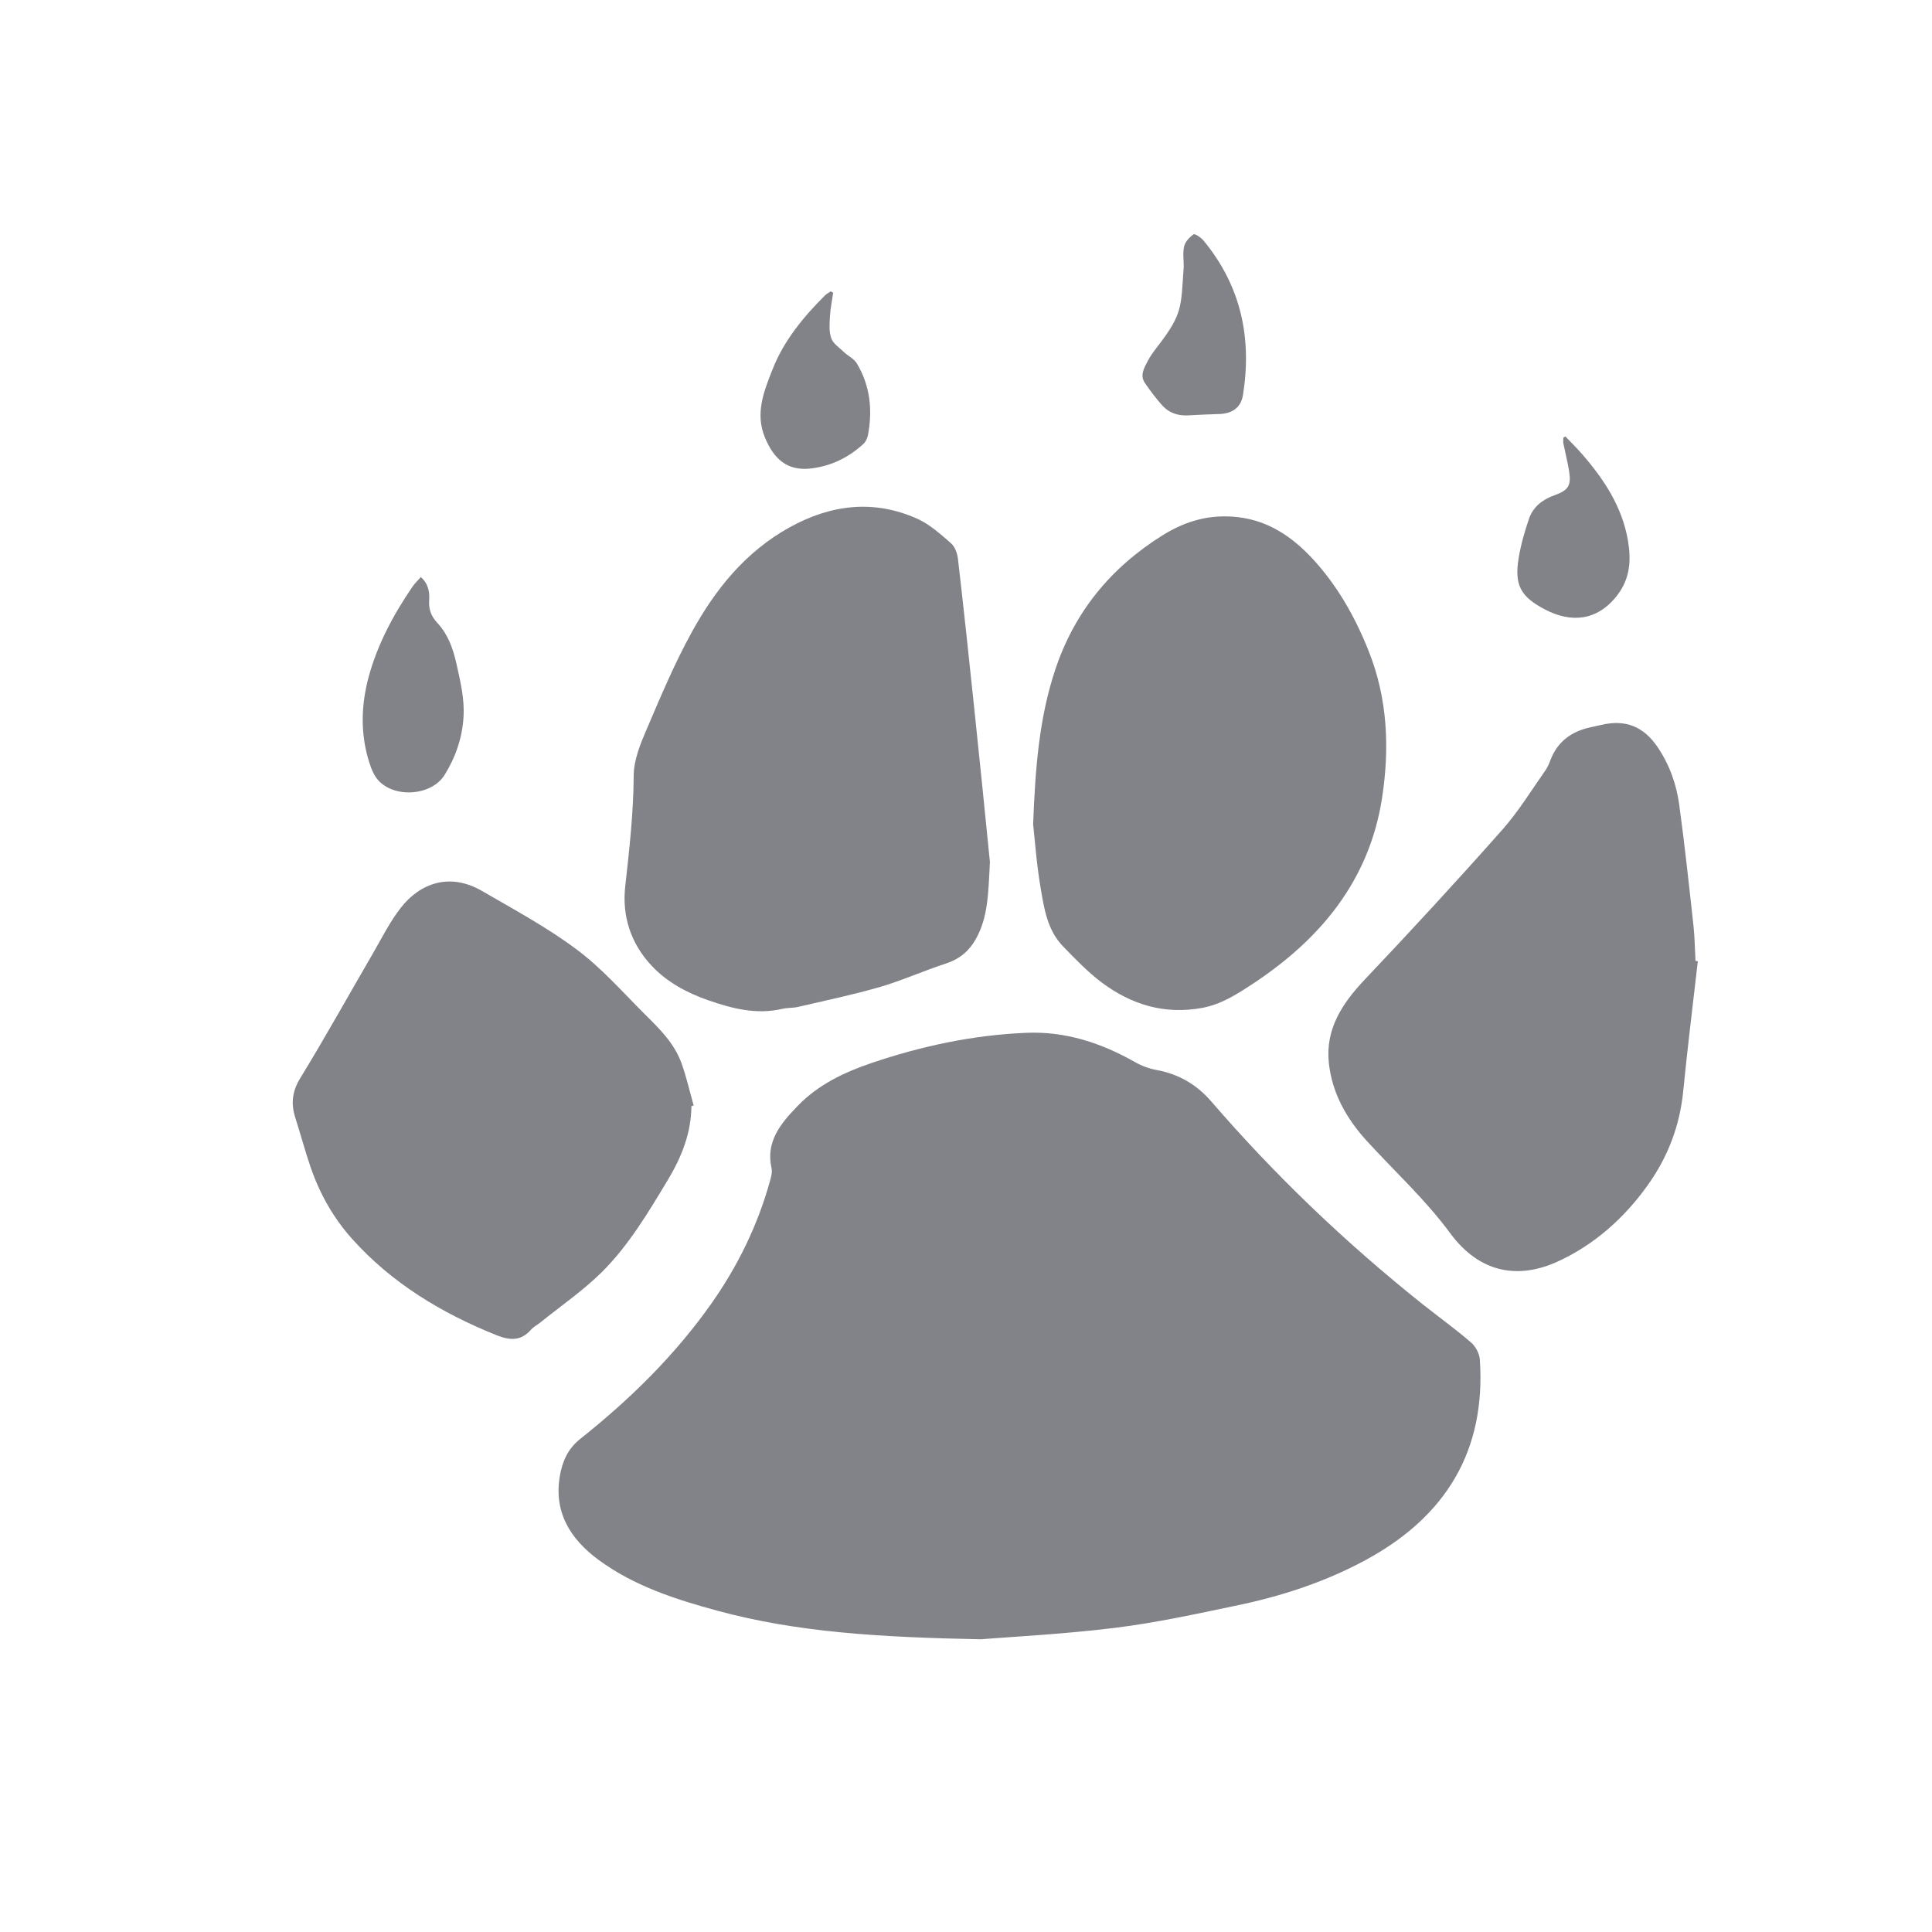
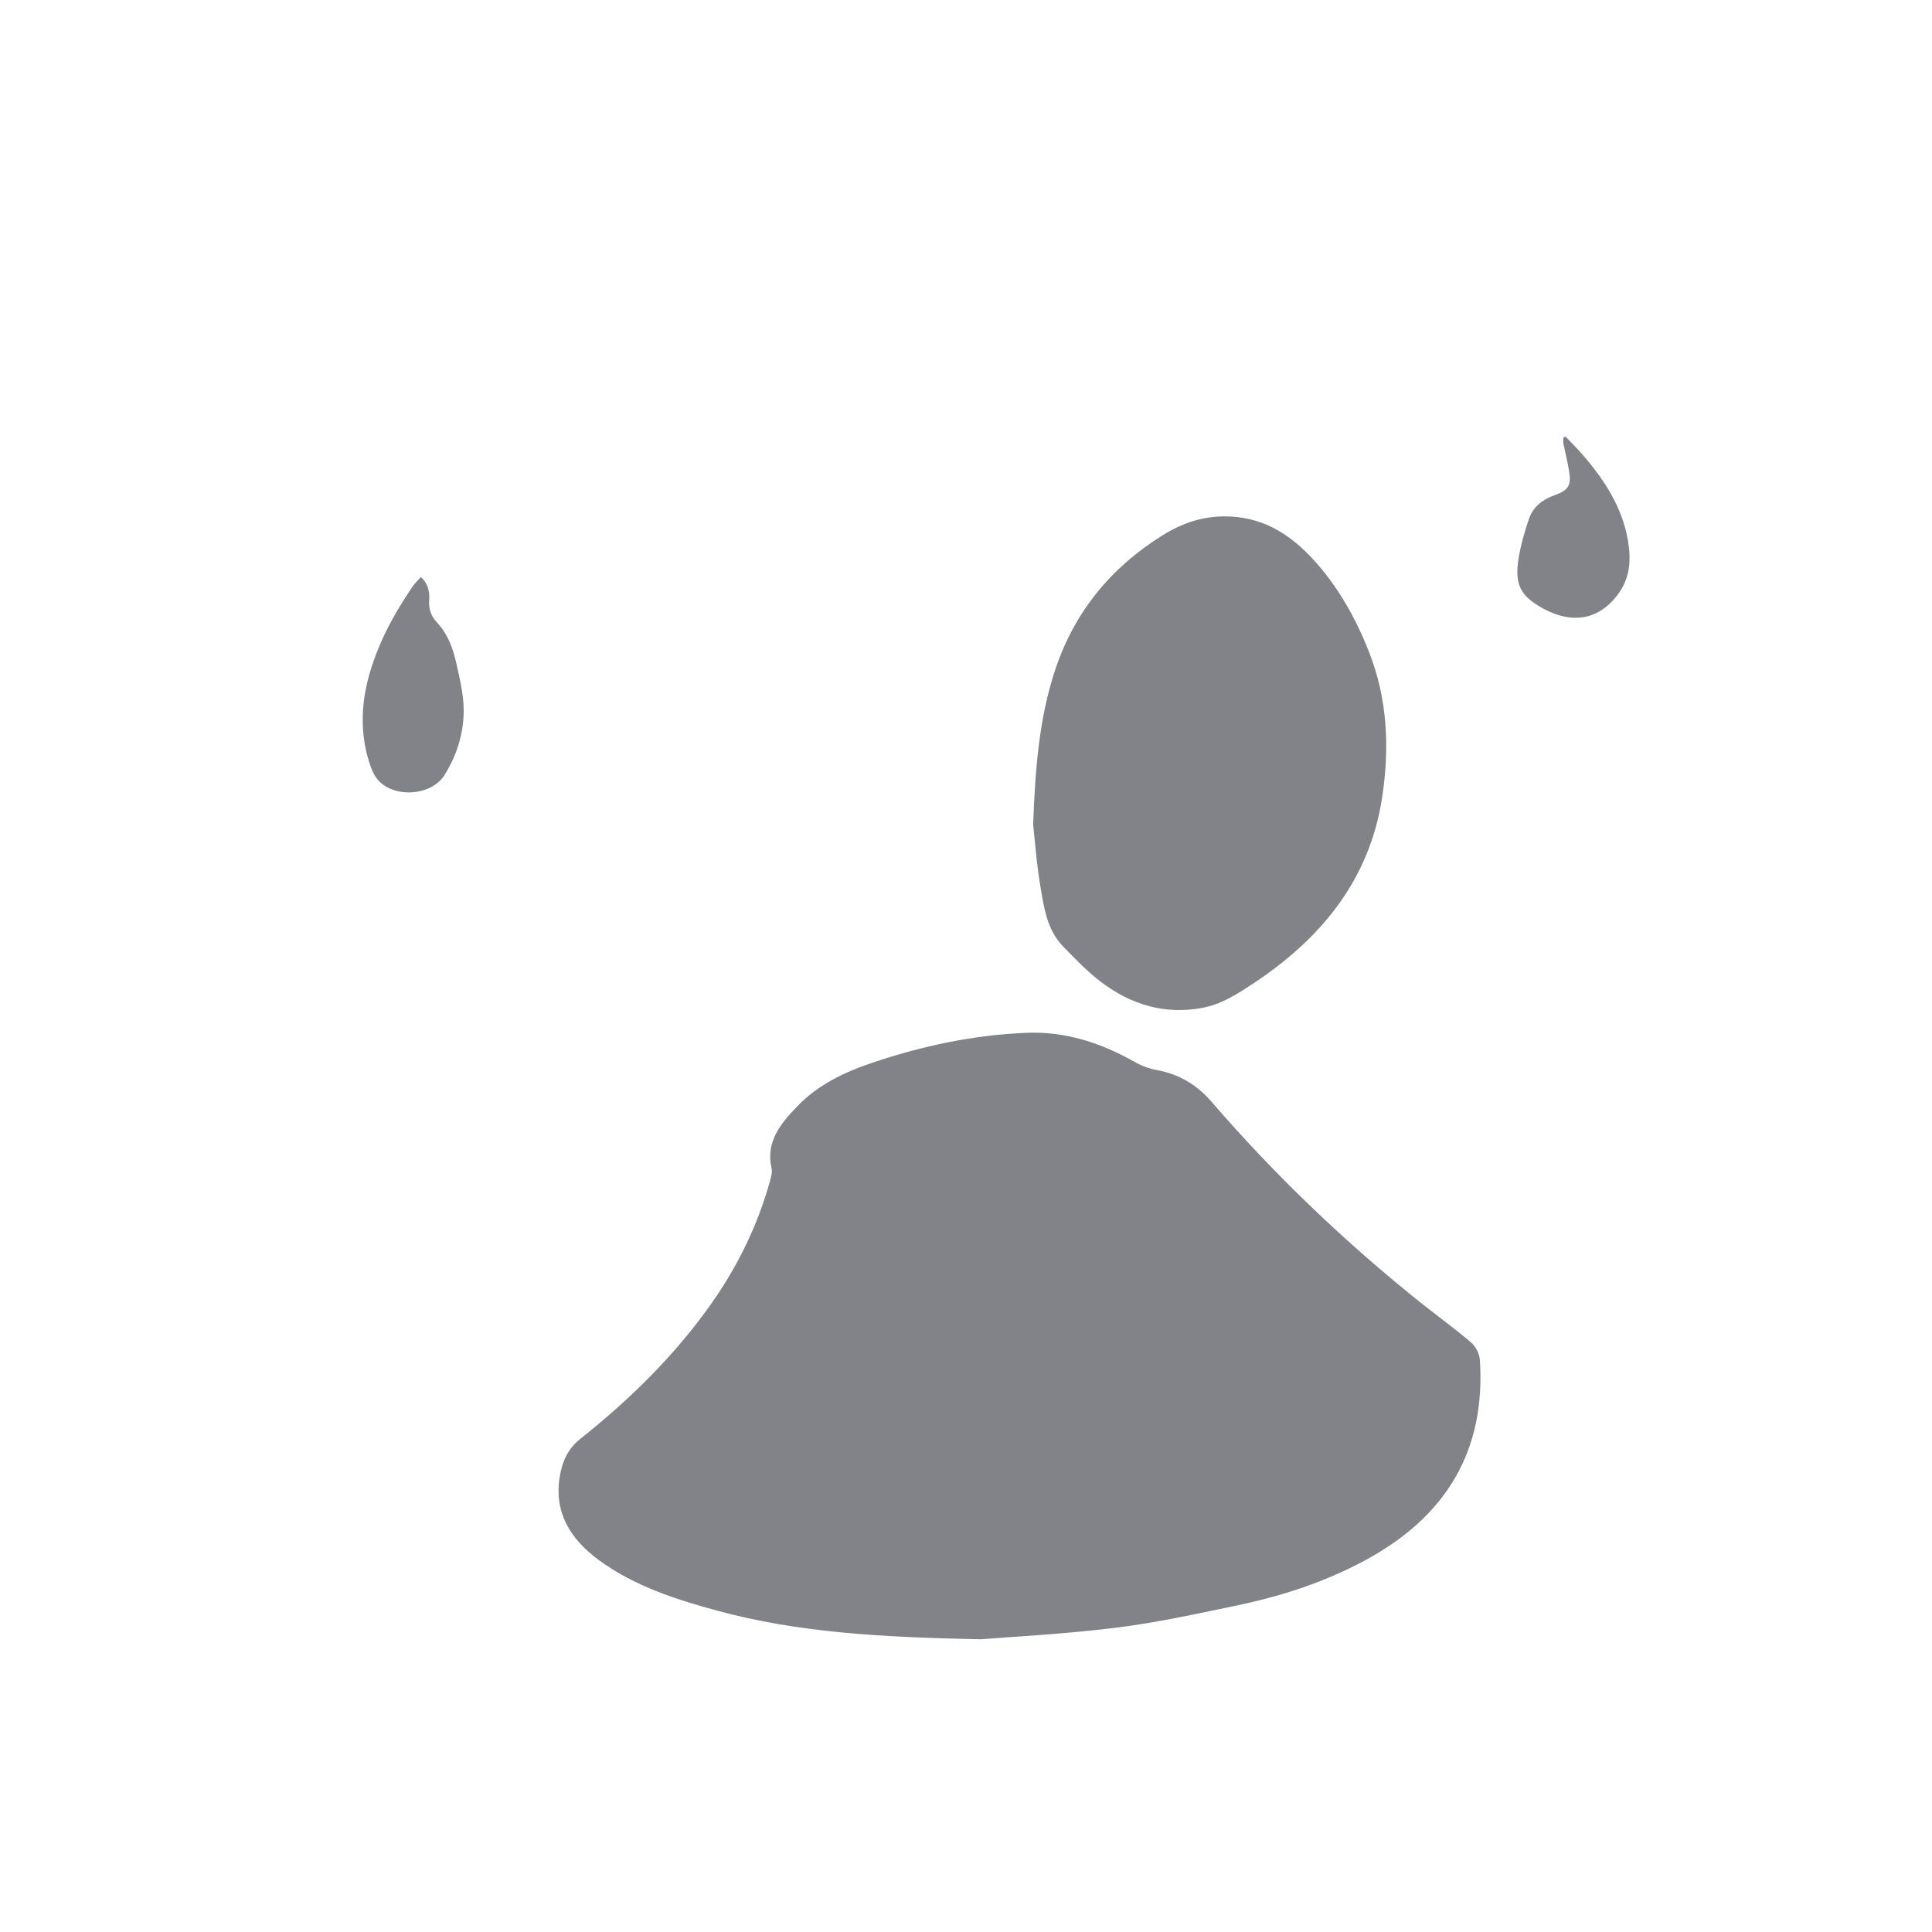
<svg xmlns="http://www.w3.org/2000/svg" width="24" height="24" viewBox="0 0 24 24" fill="none">
  <path d="M12.195 20.364C10.919 20.339 9.905 20.277 8.919 20.011C8.395 19.869 7.88 19.703 7.439 19.38C7.077 19.114 6.874 18.776 6.957 18.322C6.989 18.15 7.054 17.998 7.205 17.877C7.827 17.383 8.388 16.832 8.842 16.186C9.169 15.72 9.414 15.216 9.565 14.671C9.579 14.62 9.596 14.562 9.584 14.511C9.51 14.178 9.701 13.953 9.912 13.735C10.163 13.475 10.485 13.321 10.827 13.205C11.448 12.994 12.088 12.858 12.746 12.83C13.237 12.809 13.683 12.957 14.102 13.195C14.182 13.241 14.276 13.275 14.368 13.292C14.646 13.344 14.866 13.473 15.049 13.685C15.843 14.605 16.721 15.444 17.678 16.206C17.875 16.362 18.08 16.51 18.271 16.674C18.33 16.724 18.378 16.814 18.383 16.888C18.46 18.016 17.967 18.843 16.948 19.388C16.445 19.658 15.904 19.833 15.344 19.948C14.848 20.052 14.351 20.16 13.848 20.222C13.214 20.3 12.574 20.332 12.193 20.363L12.195 20.364Z" fill="#818388" />
-   <path d="M12.297 10.708C12.277 11.105 12.273 11.399 12.121 11.667C12.037 11.816 11.919 11.915 11.748 11.97C11.473 12.06 11.207 12.18 10.93 12.261C10.594 12.358 10.25 12.43 9.91 12.509C9.849 12.523 9.781 12.517 9.72 12.532C9.397 12.608 9.092 12.528 8.793 12.424C8.529 12.331 8.285 12.2 8.093 11.995C7.831 11.714 7.726 11.373 7.767 11.009C7.818 10.553 7.869 10.099 7.872 9.638C7.872 9.442 7.956 9.238 8.037 9.05C8.211 8.643 8.384 8.231 8.599 7.843C8.887 7.321 9.259 6.857 9.803 6.554C10.313 6.27 10.85 6.199 11.397 6.445C11.551 6.515 11.684 6.636 11.813 6.748C11.863 6.792 11.892 6.874 11.9 6.942C11.972 7.563 12.038 8.184 12.103 8.805C12.174 9.473 12.24 10.141 12.297 10.707V10.708Z" fill="#818388" />
  <path d="M12.834 10.241C12.861 9.521 12.912 8.91 13.108 8.321C13.344 7.61 13.791 7.055 14.446 6.647C14.74 6.465 15.041 6.384 15.386 6.425C15.766 6.472 16.053 6.672 16.299 6.934C16.612 7.271 16.833 7.663 17 8.082C17.238 8.676 17.264 9.292 17.168 9.916C17.009 10.936 16.406 11.67 15.543 12.234C15.356 12.356 15.169 12.476 14.936 12.52C14.466 12.607 14.056 12.48 13.69 12.208C13.515 12.077 13.362 11.917 13.209 11.76C13.009 11.556 12.97 11.284 12.926 11.023C12.876 10.731 12.856 10.434 12.834 10.242V10.241Z" fill="#818388" />
-   <path d="M21.091 11.94C21.03 12.48 20.962 13.02 20.909 13.56C20.866 13.989 20.717 14.377 20.465 14.728C20.176 15.131 19.807 15.462 19.351 15.671C18.865 15.893 18.384 15.821 18.013 15.317C17.705 14.899 17.323 14.55 16.976 14.17C16.722 13.89 16.546 13.573 16.507 13.201C16.464 12.784 16.672 12.466 16.953 12.169C17.532 11.558 18.102 10.94 18.659 10.311C18.861 10.084 19.02 9.822 19.195 9.574C19.224 9.533 19.243 9.487 19.261 9.44C19.346 9.218 19.513 9.09 19.747 9.037C19.794 9.026 19.84 9.017 19.887 9.006C20.197 8.932 20.419 9.027 20.593 9.283C20.742 9.505 20.827 9.748 20.861 10.004C20.929 10.505 20.983 11.007 21.038 11.509C21.053 11.651 21.054 11.794 21.062 11.937L21.089 11.94H21.091Z" fill="#818388" />
-   <path d="M8.589 13.742C8.586 14.076 8.467 14.373 8.296 14.658C8.053 15.061 7.813 15.467 7.476 15.803C7.243 16.033 6.967 16.223 6.71 16.43C6.673 16.459 6.628 16.482 6.598 16.516C6.475 16.657 6.342 16.655 6.172 16.588C5.483 16.312 4.866 15.938 4.375 15.391C4.14 15.129 3.971 14.827 3.858 14.498C3.789 14.297 3.735 14.092 3.67 13.89C3.614 13.716 3.626 13.565 3.727 13.398C4.039 12.888 4.329 12.366 4.63 11.848C4.742 11.655 4.843 11.45 4.981 11.274C5.223 10.966 5.592 10.839 5.986 11.067C6.384 11.298 6.795 11.519 7.161 11.793C7.474 12.025 7.735 12.325 8.012 12.601C8.194 12.78 8.377 12.962 8.465 13.205C8.527 13.377 8.567 13.557 8.617 13.733C8.607 13.736 8.598 13.738 8.588 13.741L8.589 13.742Z" fill="#818388" />
  <path d="M5.229 7.169C5.327 7.259 5.338 7.363 5.331 7.464C5.325 7.573 5.358 7.657 5.432 7.737C5.566 7.881 5.628 8.056 5.67 8.245C5.718 8.463 5.772 8.678 5.758 8.905C5.743 9.165 5.66 9.405 5.524 9.625C5.354 9.9 4.858 9.919 4.674 9.662C4.622 9.588 4.593 9.495 4.568 9.407C4.478 9.079 4.49 8.749 4.576 8.422C4.685 8.012 4.884 7.639 5.124 7.288C5.151 7.248 5.188 7.214 5.228 7.169H5.229Z" fill="#818388" />
  <path d="M19.445 5.421C19.513 5.492 19.583 5.561 19.648 5.635C19.924 5.951 20.149 6.292 20.222 6.709C20.264 6.954 20.254 7.183 20.087 7.399C19.841 7.714 19.517 7.742 19.188 7.569C18.887 7.41 18.811 7.265 18.865 6.934C18.892 6.769 18.939 6.605 18.993 6.446C19.043 6.3 19.158 6.206 19.308 6.153C19.485 6.09 19.522 6.031 19.491 5.847C19.472 5.734 19.444 5.622 19.421 5.509C19.416 5.485 19.421 5.459 19.421 5.436C19.43 5.431 19.438 5.426 19.447 5.421H19.445Z" fill="#818388" />
-   <path d="M10.35 3.637C10.336 3.734 10.315 3.833 10.31 3.93C10.305 4.021 10.296 4.12 10.327 4.204C10.351 4.27 10.428 4.319 10.484 4.374C10.535 4.422 10.608 4.456 10.643 4.513C10.81 4.791 10.841 5.093 10.782 5.406C10.774 5.446 10.754 5.489 10.724 5.516C10.543 5.681 10.331 5.788 10.079 5.819C9.77 5.857 9.609 5.69 9.503 5.437C9.377 5.136 9.49 4.859 9.597 4.588C9.736 4.234 9.977 3.94 10.248 3.67C10.268 3.65 10.296 3.637 10.32 3.619C10.331 3.626 10.341 3.631 10.35 3.637Z" fill="#818388" />
-   <path d="M14.705 3.324C14.705 3.227 14.691 3.139 14.71 3.059C14.724 3.002 14.777 2.946 14.827 2.911C14.842 2.9 14.921 2.951 14.952 2.99C15.418 3.555 15.553 4.201 15.441 4.905C15.417 5.059 15.313 5.136 15.152 5.143C15.021 5.147 14.889 5.152 14.758 5.16C14.634 5.167 14.525 5.129 14.444 5.043C14.363 4.954 14.291 4.857 14.222 4.757C14.157 4.661 14.214 4.569 14.258 4.484C14.291 4.419 14.337 4.36 14.382 4.301C14.694 3.895 14.669 3.817 14.704 3.324H14.705Z" fill="#818388" />
</svg>